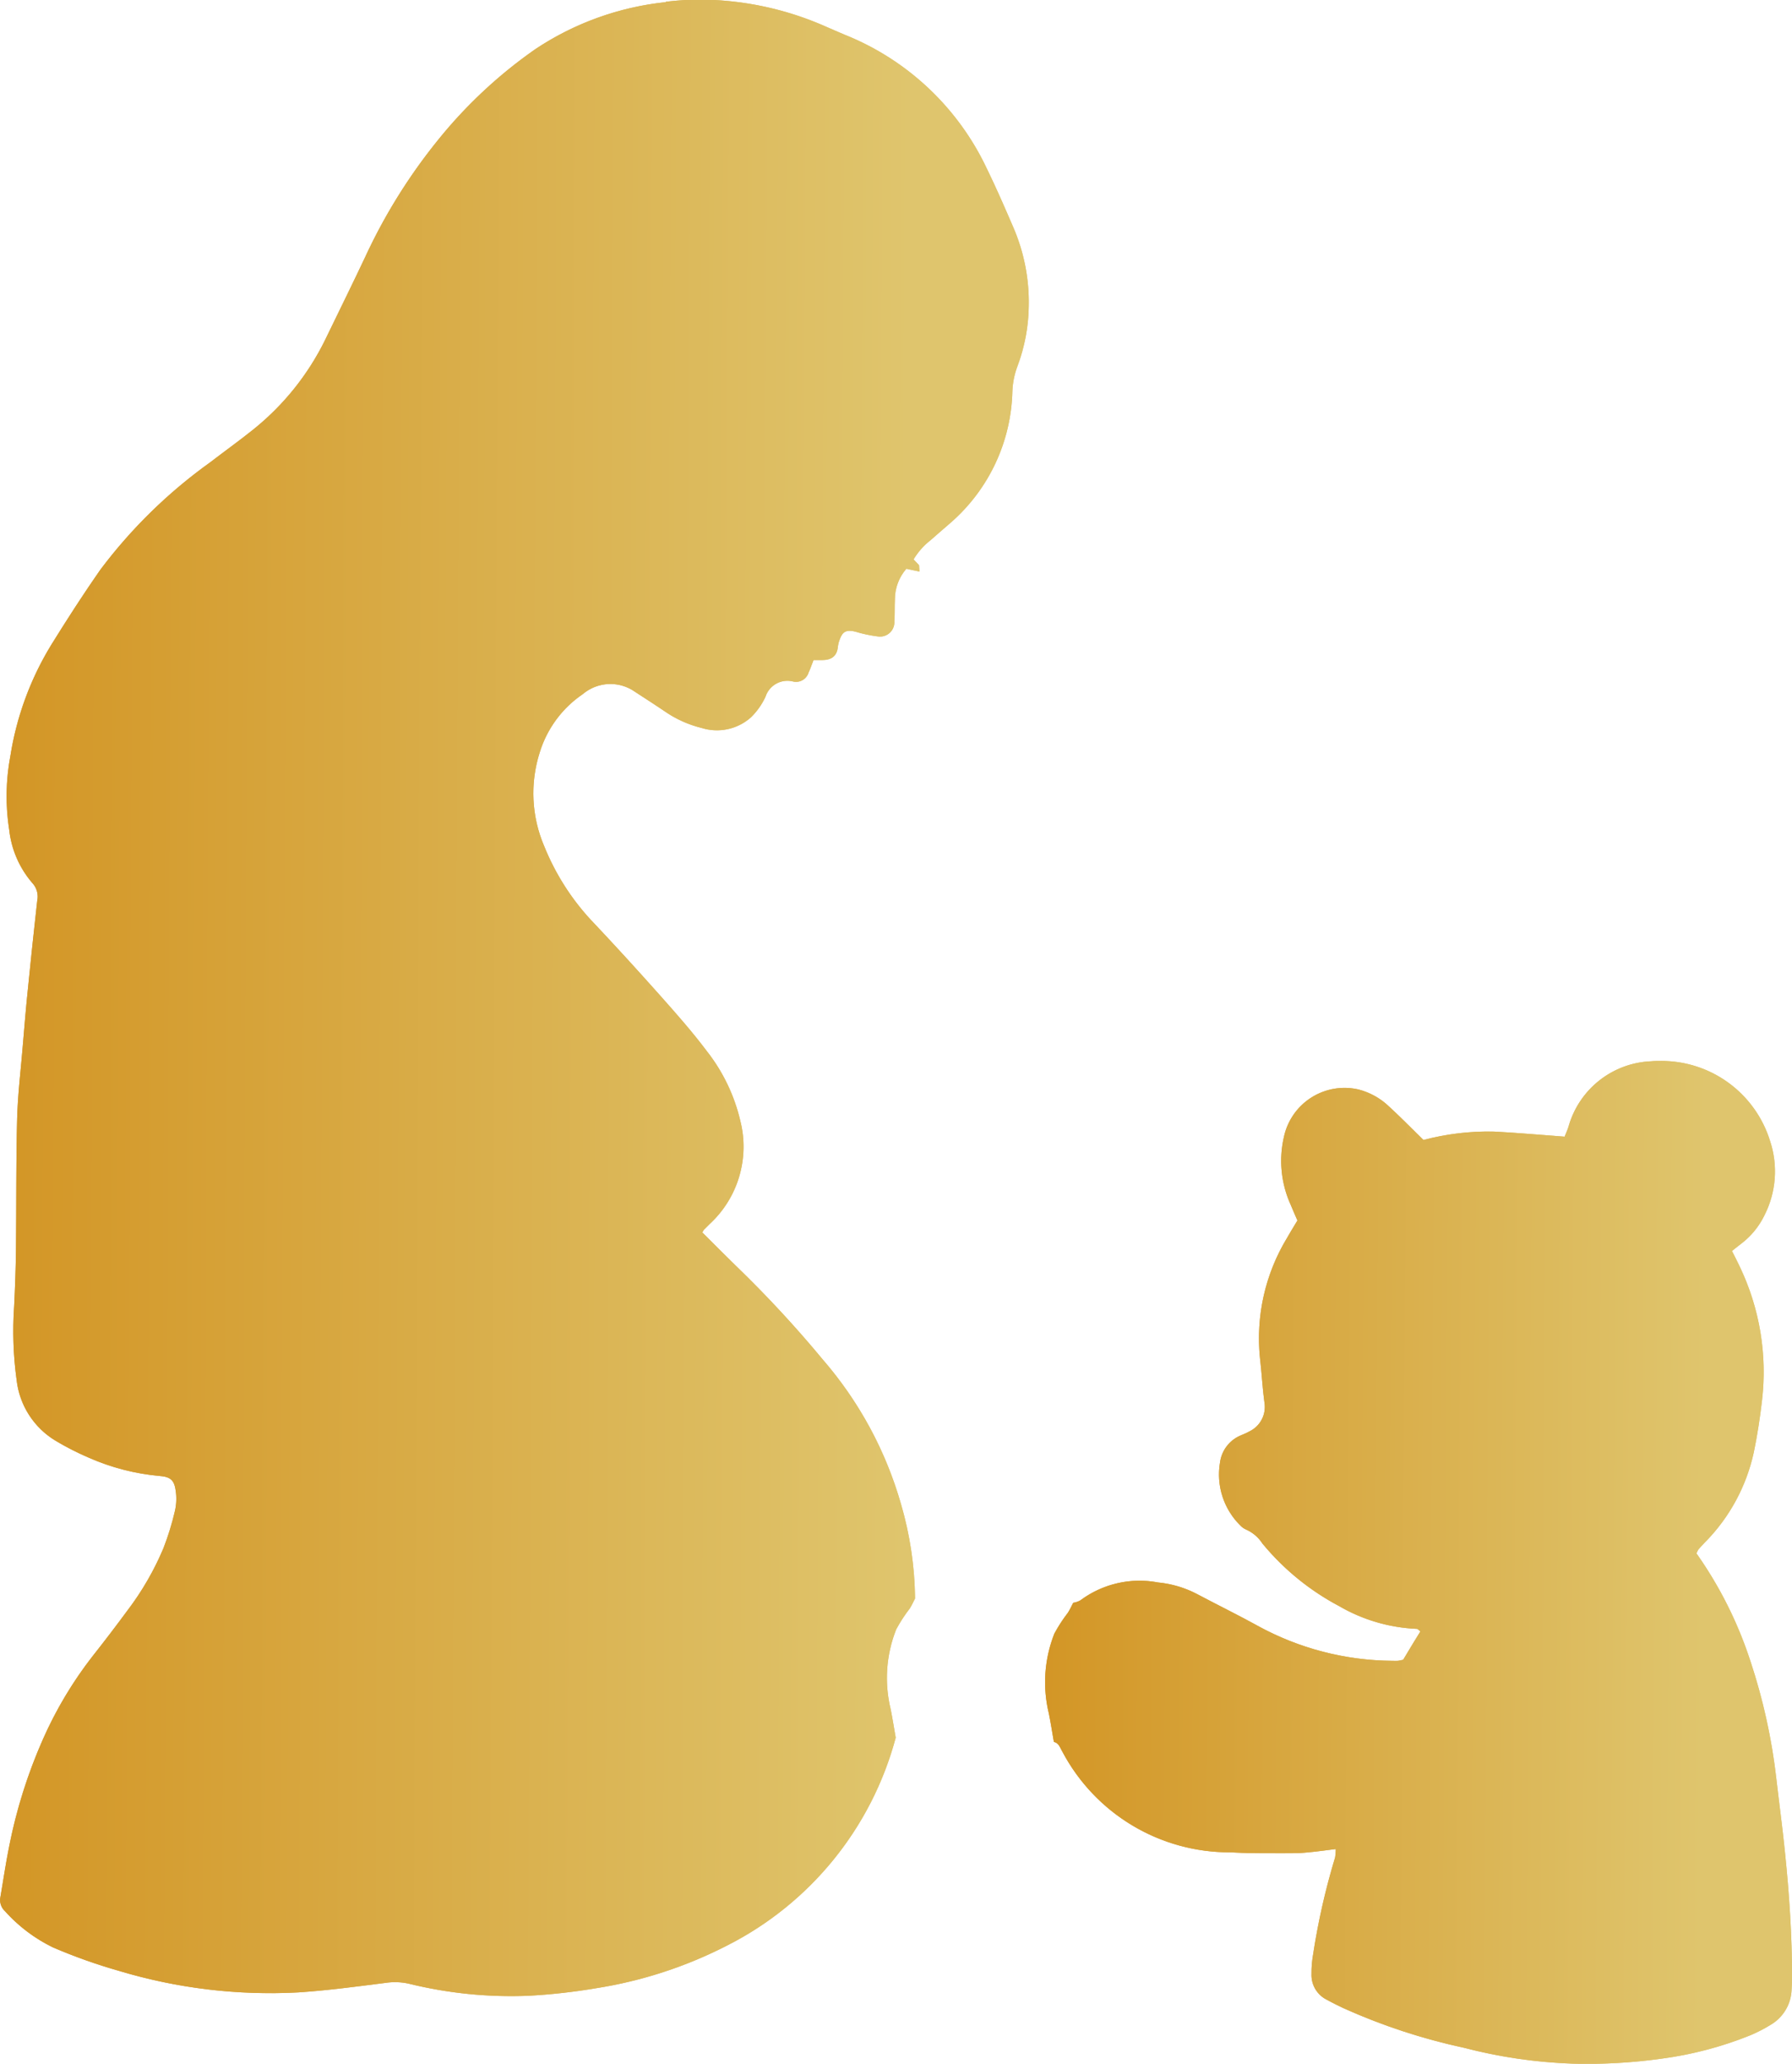
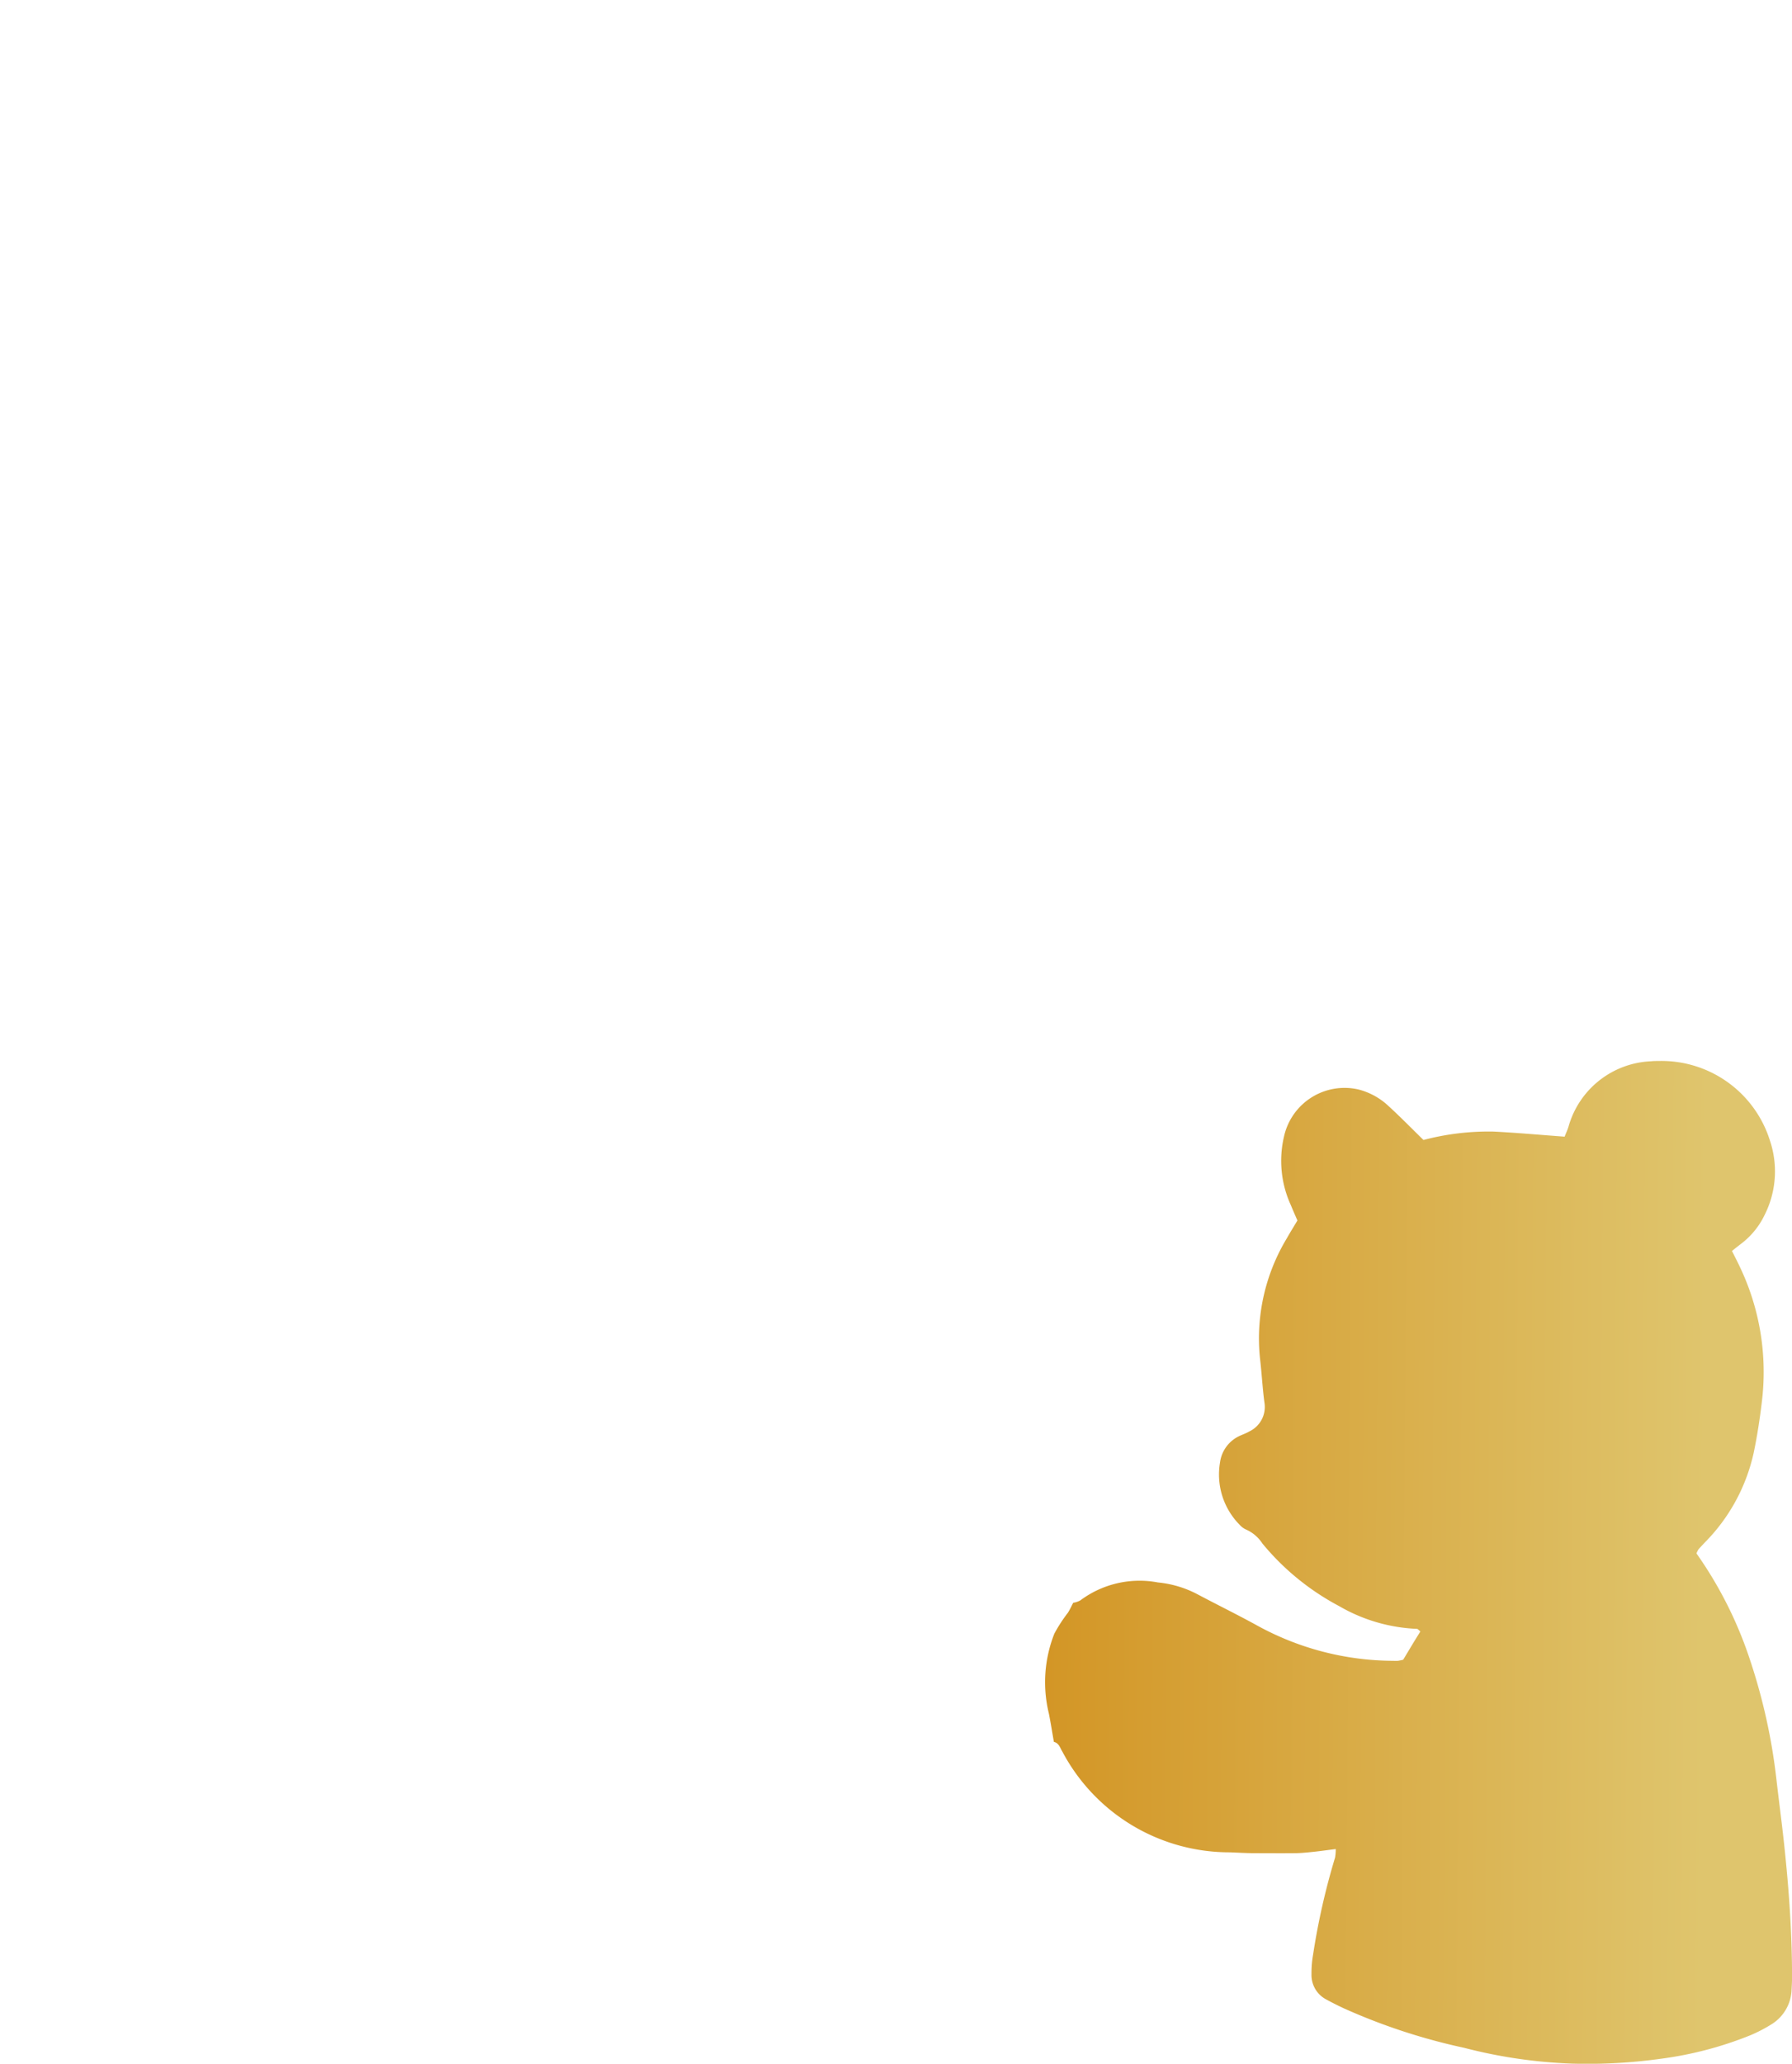
<svg xmlns="http://www.w3.org/2000/svg" width="65.157" height="75" viewBox="0 0 65.157 75">
  <defs>
    <linearGradient id="linear-gradient" y1="0.744" x2="0.882" y2="0.752" gradientUnits="objectBoundingBox">
      <stop offset="0" stop-color="#d39626" />
      <stop offset="1" stop-color="#dfc56d" />
    </linearGradient>
    <clipPath id="clip-path">
-       <path id="Tracé_73" data-name="Tracé 73" d="M120.621,733.025a10.519,10.519,0,0,0-4.755,1.716,17.127,17.127,0,0,0-3.564,3.339,20.271,20.271,0,0,0-2.614,4.212c-.475,1.006-.967,2-1.451,3a9.59,9.59,0,0,1-2.651,3.292c-.5.4-1.02.771-1.526,1.161a18.338,18.338,0,0,0-4,3.908c-.622.891-1.212,1.808-1.786,2.732a11.026,11.026,0,0,0-1.485,4.039,7.884,7.884,0,0,0-.041,2.686,3.553,3.553,0,0,0,.837,1.924.726.726,0,0,1,.181.647c-.132,1.176-.254,2.352-.372,3.529-.057.566-.1,1.132-.15,1.7-.073.9-.185,1.793-.209,2.69-.041,1.585-.025,3.173-.042,4.759-.008.685-.033,1.372-.066,2.055a13.084,13.084,0,0,0,.091,2.694,2.96,2.96,0,0,0,1.408,2.193,9.983,9.983,0,0,0,1.2.614,8.217,8.217,0,0,0,2.6.672c.416.032.532.183.579.571a1.969,1.969,0,0,1-.033.7,9.979,9.979,0,0,1-.417,1.352,10.415,10.415,0,0,1-1.312,2.268q-.61.828-1.249,1.637a14.356,14.356,0,0,0-1.82,3.038,18.417,18.417,0,0,0-1.233,3.917c-.122.6-.209,1.212-.314,1.817a.549.549,0,0,0,.166.515,5.673,5.673,0,0,0,1.744,1.316,19.82,19.82,0,0,0,2.4.853,19.093,19.093,0,0,0,6.519.783c1.059-.07,2.116-.212,3.172-.346a2.333,2.333,0,0,1,.836.026,15.568,15.568,0,0,0,4.363.442,21.708,21.708,0,0,0,2.464-.275,15.748,15.748,0,0,0,4.766-1.555,11.914,11.914,0,0,0,6.123-7.55c-.061-.344-.114-.69-.183-1.033a4.8,4.8,0,0,1,.2-2.9,5.5,5.5,0,0,1,.494-.761c.073-.115.128-.241.192-.362a12.7,12.7,0,0,0-.509-3.425,13.813,13.813,0,0,0-2.846-5.26,41.77,41.77,0,0,0-3.132-3.381c-.422-.411-.836-.829-1.246-1.237a.829.829,0,0,1,.057-.1c.066-.066.134-.131.2-.2a3.822,3.822,0,0,0,1.123-3.756,6.5,6.5,0,0,0-1.22-2.537c-.526-.7-1.106-1.355-1.686-2.008-.834-.936-1.678-1.862-2.54-2.772A8.765,8.765,0,0,1,116.2,763.7a4.883,4.883,0,0,1-.166-3.4,3.973,3.973,0,0,1,1.568-2.127,1.552,1.552,0,0,1,1.908-.078c.356.232.716.461,1.067.7a4.07,4.07,0,0,0,1.349.608,1.859,1.859,0,0,0,1.792-.388,2.545,2.545,0,0,0,.526-.744.838.838,0,0,1,1.013-.555.475.475,0,0,0,.556-.331c.069-.143.118-.3.179-.45h.314c.33,0,.542-.138.572-.491a1.1,1.1,0,0,1,.073-.274c.1-.278.25-.344.555-.27a4.887,4.887,0,0,0,.824.176.521.521,0,0,0,.6-.554c.021-.258.007-.519.02-.779a1.7,1.7,0,0,1,.417-1.126c.162.034.319.07.477.1-.005-.075-.011-.154-.015-.229l-.2-.211a2.543,2.543,0,0,1,.62-.7c.248-.221.5-.433.75-.653a6.536,6.536,0,0,0,2.223-4.754,2.887,2.887,0,0,1,.179-.9,6.468,6.468,0,0,0,.417-2.22,6.863,6.863,0,0,0-.559-2.834c-.309-.716-.62-1.434-.963-2.135a9.682,9.682,0,0,0-5.142-4.86c-.241-.1-.478-.205-.716-.308a11.452,11.452,0,0,0-4.542-.98,10.465,10.465,0,0,0-1.278.078" transform="translate(-96.412 -732.947)" fill="url(#linear-gradient)" />
-     </clipPath>
+       </clipPath>
    <clipPath id="clip-path-2">
-       <path id="Tracé_75" data-name="Tracé 75" d="M142.826,762.073a3.261,3.261,0,0,0-3.027,2.374c-.038.128-.1.252-.142.367-.894-.065-1.74-.143-2.588-.185a9.293,9.293,0,0,0-2.545.306c-.446-.437-.842-.842-1.261-1.225a2.491,2.491,0,0,0-1.107-.612,2.254,2.254,0,0,0-2.7,1.7,3.865,3.865,0,0,0,.244,2.5c.079.193.164.384.241.562-.14.236-.266.436-.381.641a7.041,7.041,0,0,0-.981,4.357c.064.54.091,1.086.164,1.624a.985.985,0,0,1-.56,1.049c-.1.06-.215.1-.322.148a1.241,1.241,0,0,0-.735.98,2.6,2.6,0,0,0,.73,2.276.644.644,0,0,0,.23.162,1.37,1.37,0,0,1,.58.5,9.166,9.166,0,0,0,2.788,2.275,6.125,6.125,0,0,0,2.83.829c.034,0,.066.046.128.094-.106.172-.217.348-.324.527s-.215.357-.3.5a1.661,1.661,0,0,1-.192.04c-.07.005-.142,0-.213,0a10.33,10.33,0,0,1-4.89-1.274c-.726-.4-1.469-.763-2.2-1.151a3.871,3.871,0,0,0-1.42-.422,3.6,3.6,0,0,0-2.823.65.787.787,0,0,1-.261.089c-.064.121-.119.245-.192.36a5.494,5.494,0,0,0-.494.761,4.8,4.8,0,0,0-.2,2.9c.069.343.122.689.183,1.033.189.045.225.221.311.359a6.873,6.873,0,0,0,6.093,3.655c.283.012.567.028.85.031.5,0,.992.005,1.488,0,.236,0,.471-.026.707-.05.253-.027.5-.062.8-.1a1.815,1.815,0,0,1-.024.307,25.349,25.349,0,0,0-.8,3.528,3.829,3.829,0,0,0-.058.706,1,1,0,0,0,.546.93c.208.114.42.22.633.319A21.886,21.886,0,0,0,136,797.926a18.169,18.169,0,0,0,3.922.575,19.392,19.392,0,0,0,3.258-.18,13.287,13.287,0,0,0,3.214-.844,5.284,5.284,0,0,0,.756-.388,1.54,1.54,0,0,0,.76-1.29c.007-.142.016-.283.016-.425,0-1.518-.1-3.029-.256-4.538-.089-.894-.211-1.785-.314-2.679a21.254,21.254,0,0,0-.946-4.289,14.628,14.628,0,0,0-1.96-3.909.876.876,0,0,1,.073-.146c.077-.089.159-.173.24-.26a6.663,6.663,0,0,0,1.771-3.264c.13-.625.226-1.258.3-1.891a8.862,8.862,0,0,0-.8-4.839c-.087-.189-.185-.375-.293-.591.126-.1.232-.185.342-.269a2.863,2.863,0,0,0,.844-1.037,3.511,3.511,0,0,0,.2-2.688,4.13,4.13,0,0,0-4.007-2.911c-.1,0-.2,0-.3.009" transform="translate(-120.767 -762.064)" fill="url(#linear-gradient)" />
-     </clipPath>
+       </clipPath>
  </defs>
  <g id="Groupe_633" data-name="Groupe 633" transform="translate(-148 -1809)">
    <g id="Groupe_115" data-name="Groupe 115" transform="translate(148 1809)">
-       <path id="Tracé_72" data-name="Tracé 72" d="M120.621,733.025a10.519,10.519,0,0,0-4.755,1.716,17.127,17.127,0,0,0-3.564,3.339,20.271,20.271,0,0,0-2.614,4.212c-.475,1.006-.967,2-1.451,3a9.59,9.59,0,0,1-2.651,3.292c-.5.4-1.02.771-1.526,1.161a18.338,18.338,0,0,0-4,3.908c-.622.891-1.212,1.808-1.786,2.732a11.026,11.026,0,0,0-1.485,4.039,7.884,7.884,0,0,0-.041,2.686,3.553,3.553,0,0,0,.837,1.924.726.726,0,0,1,.181.647c-.132,1.176-.254,2.352-.372,3.529-.057.566-.1,1.132-.15,1.7-.073.9-.185,1.793-.209,2.69-.041,1.585-.025,3.173-.042,4.759-.008.685-.033,1.372-.066,2.055a13.084,13.084,0,0,0,.091,2.694,2.96,2.96,0,0,0,1.408,2.193,9.983,9.983,0,0,0,1.2.614,8.217,8.217,0,0,0,2.6.672c.416.032.532.183.579.571a1.969,1.969,0,0,1-.033.7,9.979,9.979,0,0,1-.417,1.352,10.415,10.415,0,0,1-1.312,2.268q-.61.828-1.249,1.637a14.356,14.356,0,0,0-1.82,3.038,18.417,18.417,0,0,0-1.233,3.917c-.122.6-.209,1.212-.314,1.817a.549.549,0,0,0,.166.515,5.673,5.673,0,0,0,1.744,1.316,19.82,19.82,0,0,0,2.4.853,19.093,19.093,0,0,0,6.519.783c1.059-.07,2.116-.212,3.172-.346a2.333,2.333,0,0,1,.836.026,15.568,15.568,0,0,0,4.363.442,21.708,21.708,0,0,0,2.464-.275,15.748,15.748,0,0,0,4.766-1.555,11.914,11.914,0,0,0,6.123-7.55c-.061-.344-.114-.69-.183-1.033a4.8,4.8,0,0,1,.2-2.9,5.5,5.5,0,0,1,.494-.761c.073-.115.128-.241.192-.362a12.7,12.7,0,0,0-.509-3.425,13.813,13.813,0,0,0-2.846-5.26,41.77,41.77,0,0,0-3.132-3.381c-.422-.411-.836-.829-1.246-1.237a.829.829,0,0,1,.057-.1c.066-.066.134-.131.2-.2a3.822,3.822,0,0,0,1.123-3.756,6.5,6.5,0,0,0-1.22-2.537c-.526-.7-1.106-1.355-1.686-2.008-.834-.936-1.678-1.862-2.54-2.772A8.765,8.765,0,0,1,116.2,763.7a4.883,4.883,0,0,1-.166-3.4,3.973,3.973,0,0,1,1.568-2.127,1.552,1.552,0,0,1,1.908-.078c.356.232.716.461,1.067.7a4.07,4.07,0,0,0,1.349.608,1.859,1.859,0,0,0,1.792-.388,2.545,2.545,0,0,0,.526-.744.838.838,0,0,1,1.013-.555.475.475,0,0,0,.556-.331c.069-.143.118-.3.179-.45h.314c.33,0,.542-.138.572-.491a1.1,1.1,0,0,1,.073-.274c.1-.278.25-.344.555-.27a4.887,4.887,0,0,0,.824.176.521.521,0,0,0,.6-.554c.021-.258.007-.519.02-.779a1.7,1.7,0,0,1,.417-1.126c.162.034.319.07.477.1-.005-.075-.011-.154-.015-.229l-.2-.211a2.543,2.543,0,0,1,.62-.7c.248-.221.5-.433.75-.653a6.536,6.536,0,0,0,2.223-4.754,2.887,2.887,0,0,1,.179-.9,6.468,6.468,0,0,0,.417-2.22,6.863,6.863,0,0,0-.559-2.834c-.309-.716-.62-1.434-.963-2.135a9.682,9.682,0,0,0-5.142-4.86c-.241-.1-.478-.205-.716-.308a11.452,11.452,0,0,0-4.542-.98,10.465,10.465,0,0,0-1.278.078" transform="translate(-96.412 -732.947)" fill="url(#linear-gradient)" />
      <g id="Groupe_114" data-name="Groupe 114" clip-path="url(#clip-path)">
-         <rect id="Rectangle_48" data-name="Rectangle 48" width="37.447" height="72.62" transform="translate(-0.025)" fill="url(#linear-gradient)" />
-       </g>
+         </g>
    </g>
    <g id="Groupe_117" data-name="Groupe 117" transform="translate(186 1847.558)">
      <path id="Tracé_74" data-name="Tracé 74" d="M142.826,762.073a3.261,3.261,0,0,0-3.027,2.374c-.038.128-.1.252-.142.367-.894-.065-1.74-.143-2.588-.185a9.293,9.293,0,0,0-2.545.306c-.446-.437-.842-.842-1.261-1.225a2.491,2.491,0,0,0-1.107-.612,2.254,2.254,0,0,0-2.7,1.7,3.865,3.865,0,0,0,.244,2.5c.079.193.164.384.241.562-.14.236-.266.436-.381.641a7.041,7.041,0,0,0-.981,4.357c.064.54.091,1.086.164,1.624a.985.985,0,0,1-.56,1.049c-.1.06-.215.1-.322.148a1.241,1.241,0,0,0-.735.98,2.6,2.6,0,0,0,.73,2.276.644.644,0,0,0,.23.162,1.37,1.37,0,0,1,.58.5,9.166,9.166,0,0,0,2.788,2.275,6.125,6.125,0,0,0,2.83.829c.034,0,.066.046.128.094-.106.172-.217.348-.324.527s-.215.357-.3.5a1.661,1.661,0,0,1-.192.04c-.07.005-.142,0-.213,0a10.33,10.33,0,0,1-4.89-1.274c-.726-.4-1.469-.763-2.2-1.151a3.871,3.871,0,0,0-1.42-.422,3.6,3.6,0,0,0-2.823.65.787.787,0,0,1-.261.089c-.064.121-.119.245-.192.36a5.494,5.494,0,0,0-.494.761,4.8,4.8,0,0,0-.2,2.9c.069.343.122.689.183,1.033.189.045.225.221.311.359a6.873,6.873,0,0,0,6.093,3.655c.283.012.567.028.85.031.5,0,.992.005,1.488,0,.236,0,.471-.026.707-.05.253-.027.5-.062.8-.1a1.815,1.815,0,0,1-.024.307,25.349,25.349,0,0,0-.8,3.528,3.829,3.829,0,0,0-.058.706,1,1,0,0,0,.546.93c.208.114.42.22.633.319A21.886,21.886,0,0,0,136,797.926a18.169,18.169,0,0,0,3.922.575,19.392,19.392,0,0,0,3.258-.18,13.287,13.287,0,0,0,3.214-.844,5.284,5.284,0,0,0,.756-.388,1.54,1.54,0,0,0,.76-1.29c.007-.142.016-.283.016-.425,0-1.518-.1-3.029-.256-4.538-.089-.894-.211-1.785-.314-2.679a21.254,21.254,0,0,0-.946-4.289,14.628,14.628,0,0,0-1.96-3.909.876.876,0,0,1,.073-.146c.077-.089.159-.173.24-.26a6.663,6.663,0,0,0,1.771-3.264c.13-.625.226-1.258.3-1.891a8.862,8.862,0,0,0-.8-4.839c-.087-.189-.185-.375-.293-.591.126-.1.232-.185.342-.269a2.863,2.863,0,0,0,.844-1.037,3.511,3.511,0,0,0,.2-2.688,4.13,4.13,0,0,0-4.007-2.911c-.1,0-.2,0-.3.009" transform="translate(-120.767 -762.064)" fill="url(#linear-gradient)" />
      <g id="Groupe_116" data-name="Groupe 116" clip-path="url(#clip-path-2)">
        <rect id="Rectangle_49" data-name="Rectangle 49" width="27.227" height="36.456" transform="translate(-0.069)" fill="url(#linear-gradient)" />
      </g>
    </g>
  </g>
</svg>